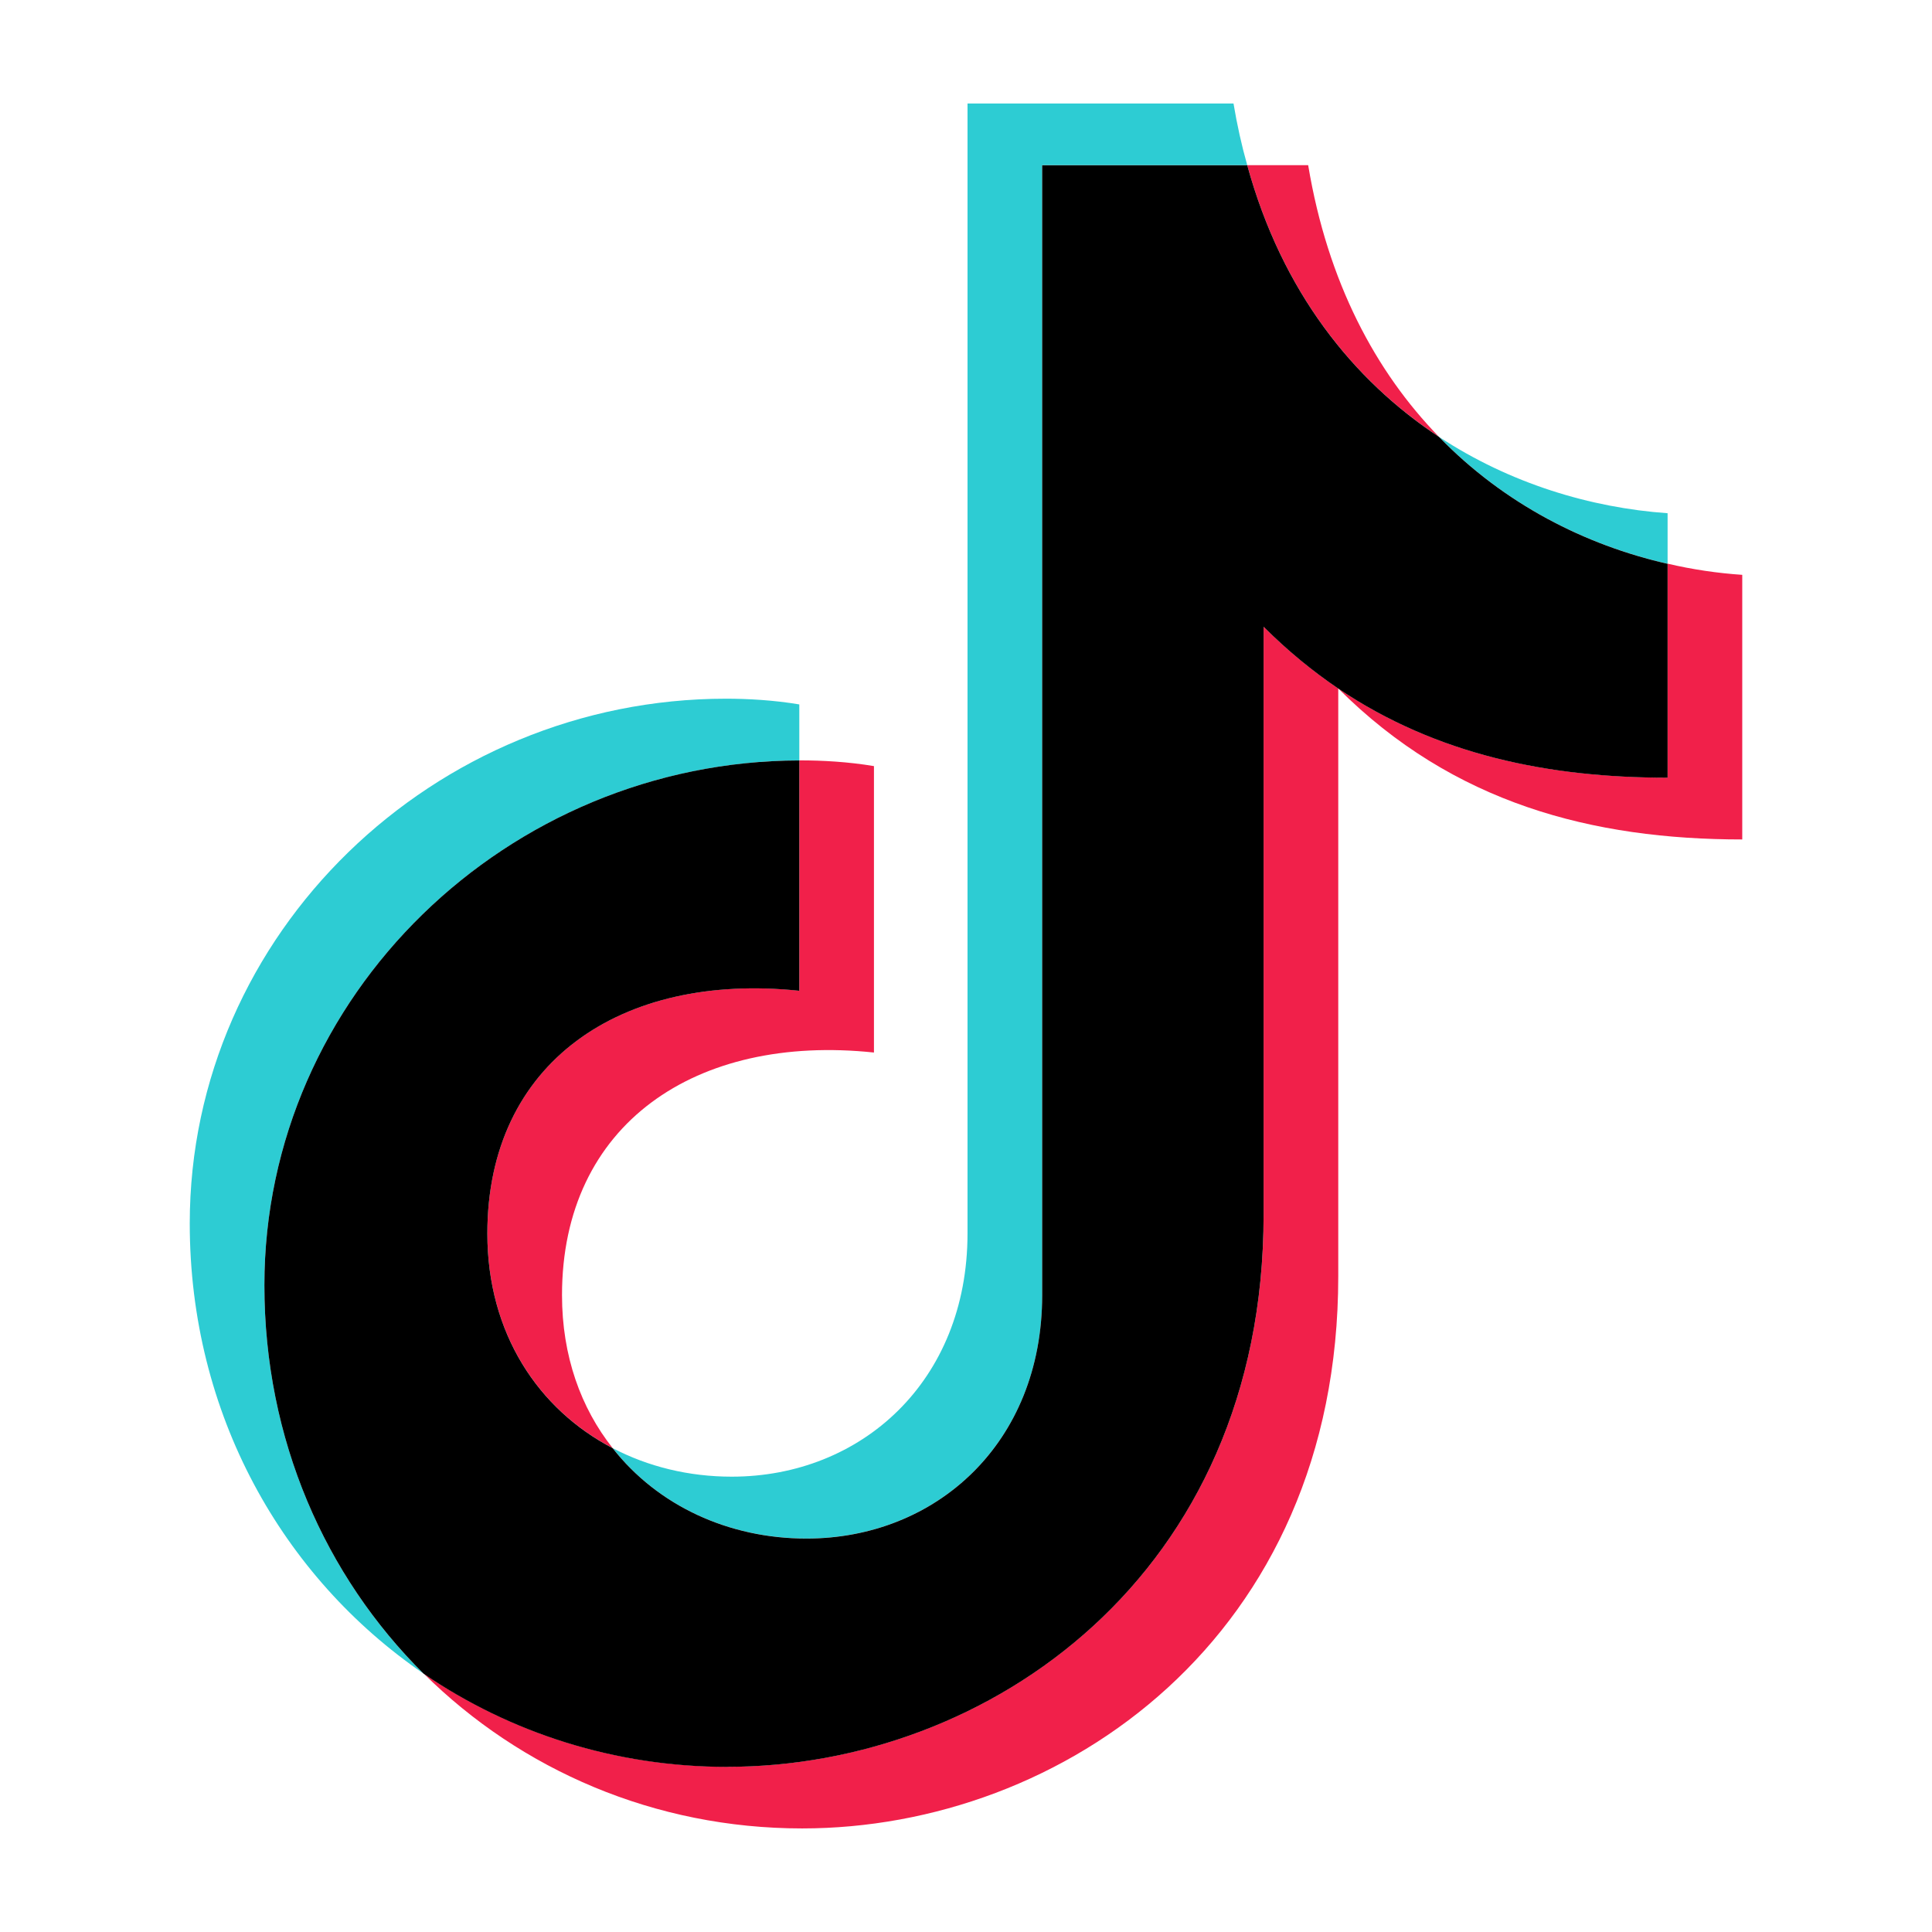
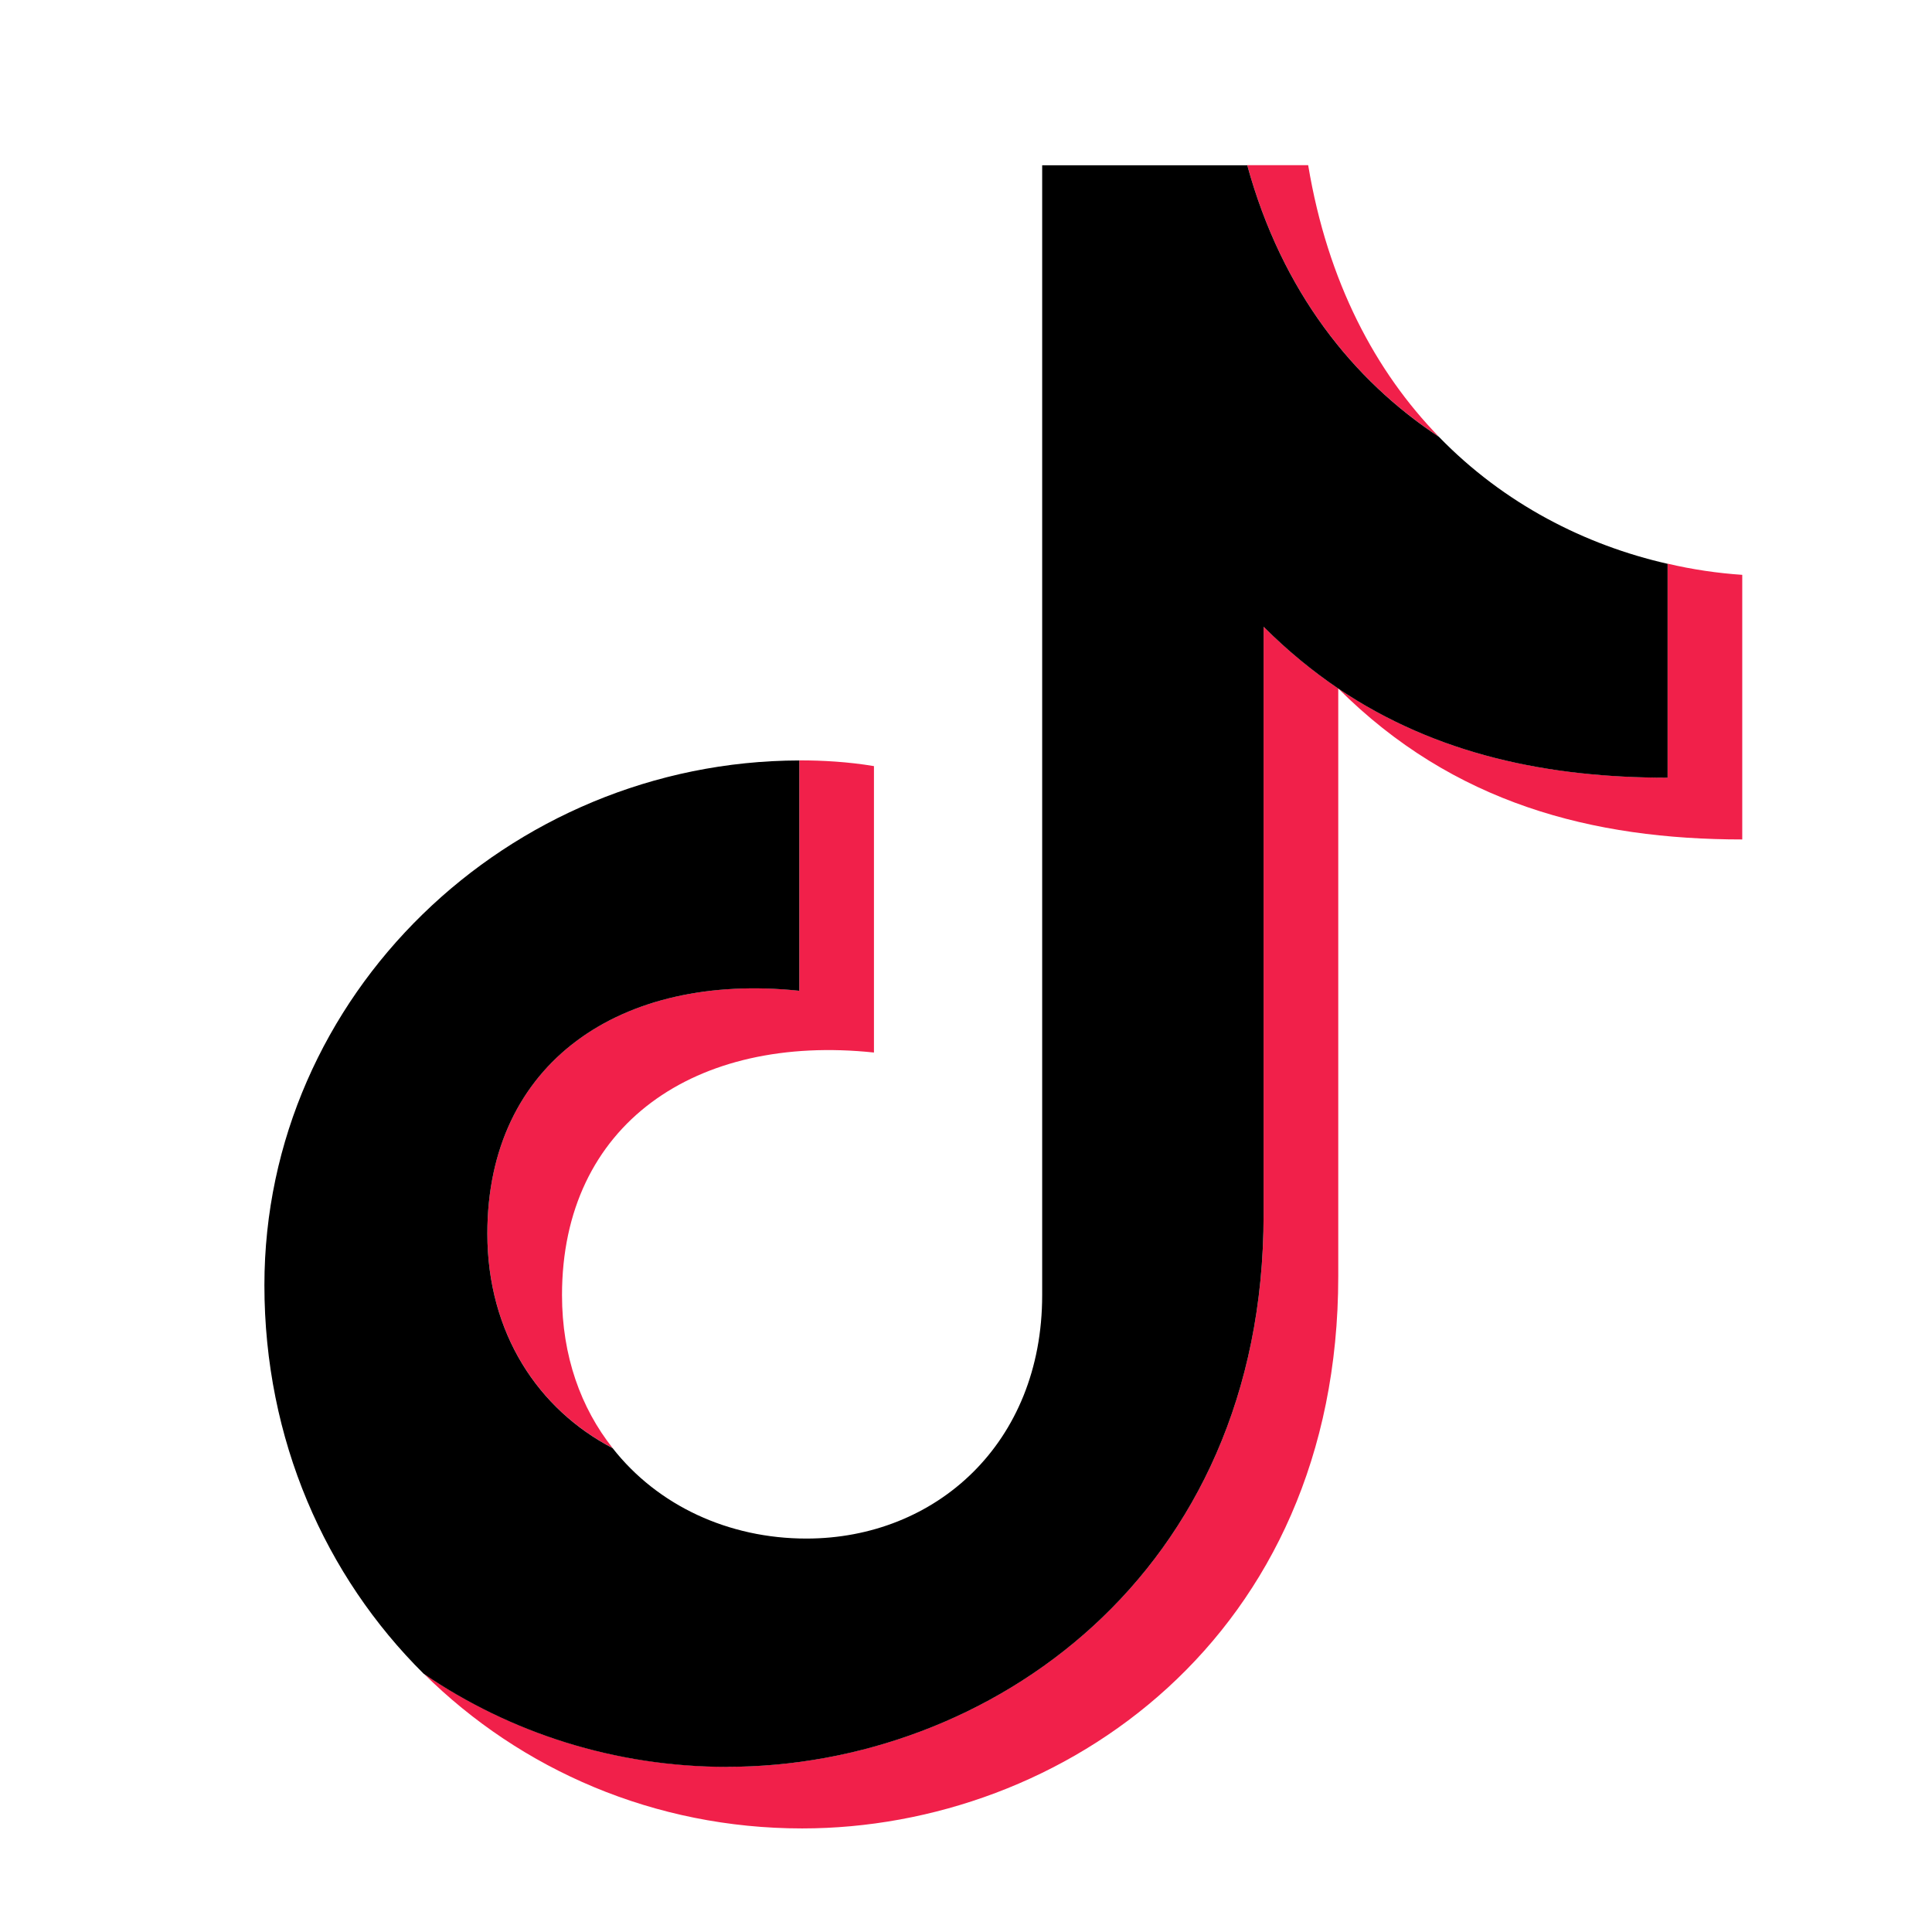
<svg xmlns="http://www.w3.org/2000/svg" width="28" height="28" version="1.1" viewBox="0 0 28 28">
  <defs>
    <style>
      .cls-1 {
        fill: #f1204a;
      }

      .cls-2 {
        fill: #2dccd3;
      }
    </style>
  </defs>
  <g>
    <g id="_レイヤー_1" data-name="レイヤー_1">
      <g>
-         <path id="_x3C_Path_x3E_" class="cls-2" d="M11.584,11.02v-.811c-.375-.063-.751-.083-1.062-.083-4.23,0-7.772,3.395-7.772,7.605,0,2.764,1.345,5.126,3.389,6.525-1.424-1.413-2.307-3.391-2.307-5.63,0-4.203,3.531-7.595,7.752-7.605ZM14.022,1.5v16.376c0,2.145-1.542,3.525-3.417,3.525-.622,0-1.213-.145-1.726-.414.651.832,1.68,1.31,2.808,1.31,1.875,0,3.417-1.38,3.417-3.527V2.394h2.972c-.081-.285-.147-.583-.199-.894h-3.855ZM20.854,6.33c.946.975,2.125,1.57,3.314,1.84v-.732c-1.117-.079-2.285-.431-3.314-1.108Z" />
        <path id="_x3C_Path_x3E_-2" data-name="_x3C_Path_x3E_" class="cls-1" d="M20.854,6.33c-.914-.94-1.612-2.236-1.895-3.936h-.883c.504,1.838,1.542,3.121,2.778,3.936ZM24.168,8.17v3.1c-1.717,0-3.341-.328-4.773-1.292,1.667,1.667,3.689,2.188,5.855,2.188v-3.835c-.357-.024-.721-.077-1.082-.162ZM8.879,20.987c-.46-.581-.734-1.334-.734-2.217,0-2.478,1.938-3.789,4.521-3.516v-4.151c-.375-.063-.751-.083-1.064-.083h-.018v3.338c-2.583-.27-4.521,1.038-4.521,3.518,0,1.45.742,2.55,1.816,3.111ZM18.313,17.605c0,5.229-4,8-7.77,8-1.632,0-3.148-.493-4.403-1.351,1.409,1.398,3.349,2.245,5.485,2.245,3.77,0,7.77-2.771,7.77-8v-8.521c-.375-.254-.736-.55-1.082-.896v8.523Z" />
        <path id="_x3C_Path_x3E_-3" data-name="_x3C_Path_x3E_" d="M10.543,25.606c3.77,0,7.77-2.771,7.77-8v-8.523c.346.346.707.642,1.082.896,1.432.964,3.056,1.292,4.773,1.292v-3.1c-1.189-.27-2.368-.865-3.314-1.84-1.236-.815-2.274-2.098-2.778-3.936h-2.972v16.376c0,2.147-1.542,3.527-3.417,3.527-1.128,0-2.156-.478-2.808-1.31-1.075-.561-1.816-1.662-1.816-3.111,0-2.48,1.938-3.789,4.521-3.518v-3.338c-4.221.009-7.752,3.402-7.752,7.605,0,2.239.883,4.217,2.307,5.63,1.255.857,2.771,1.351,4.403,1.351Z" />
      </g>
    </g>
  </g>
</svg>